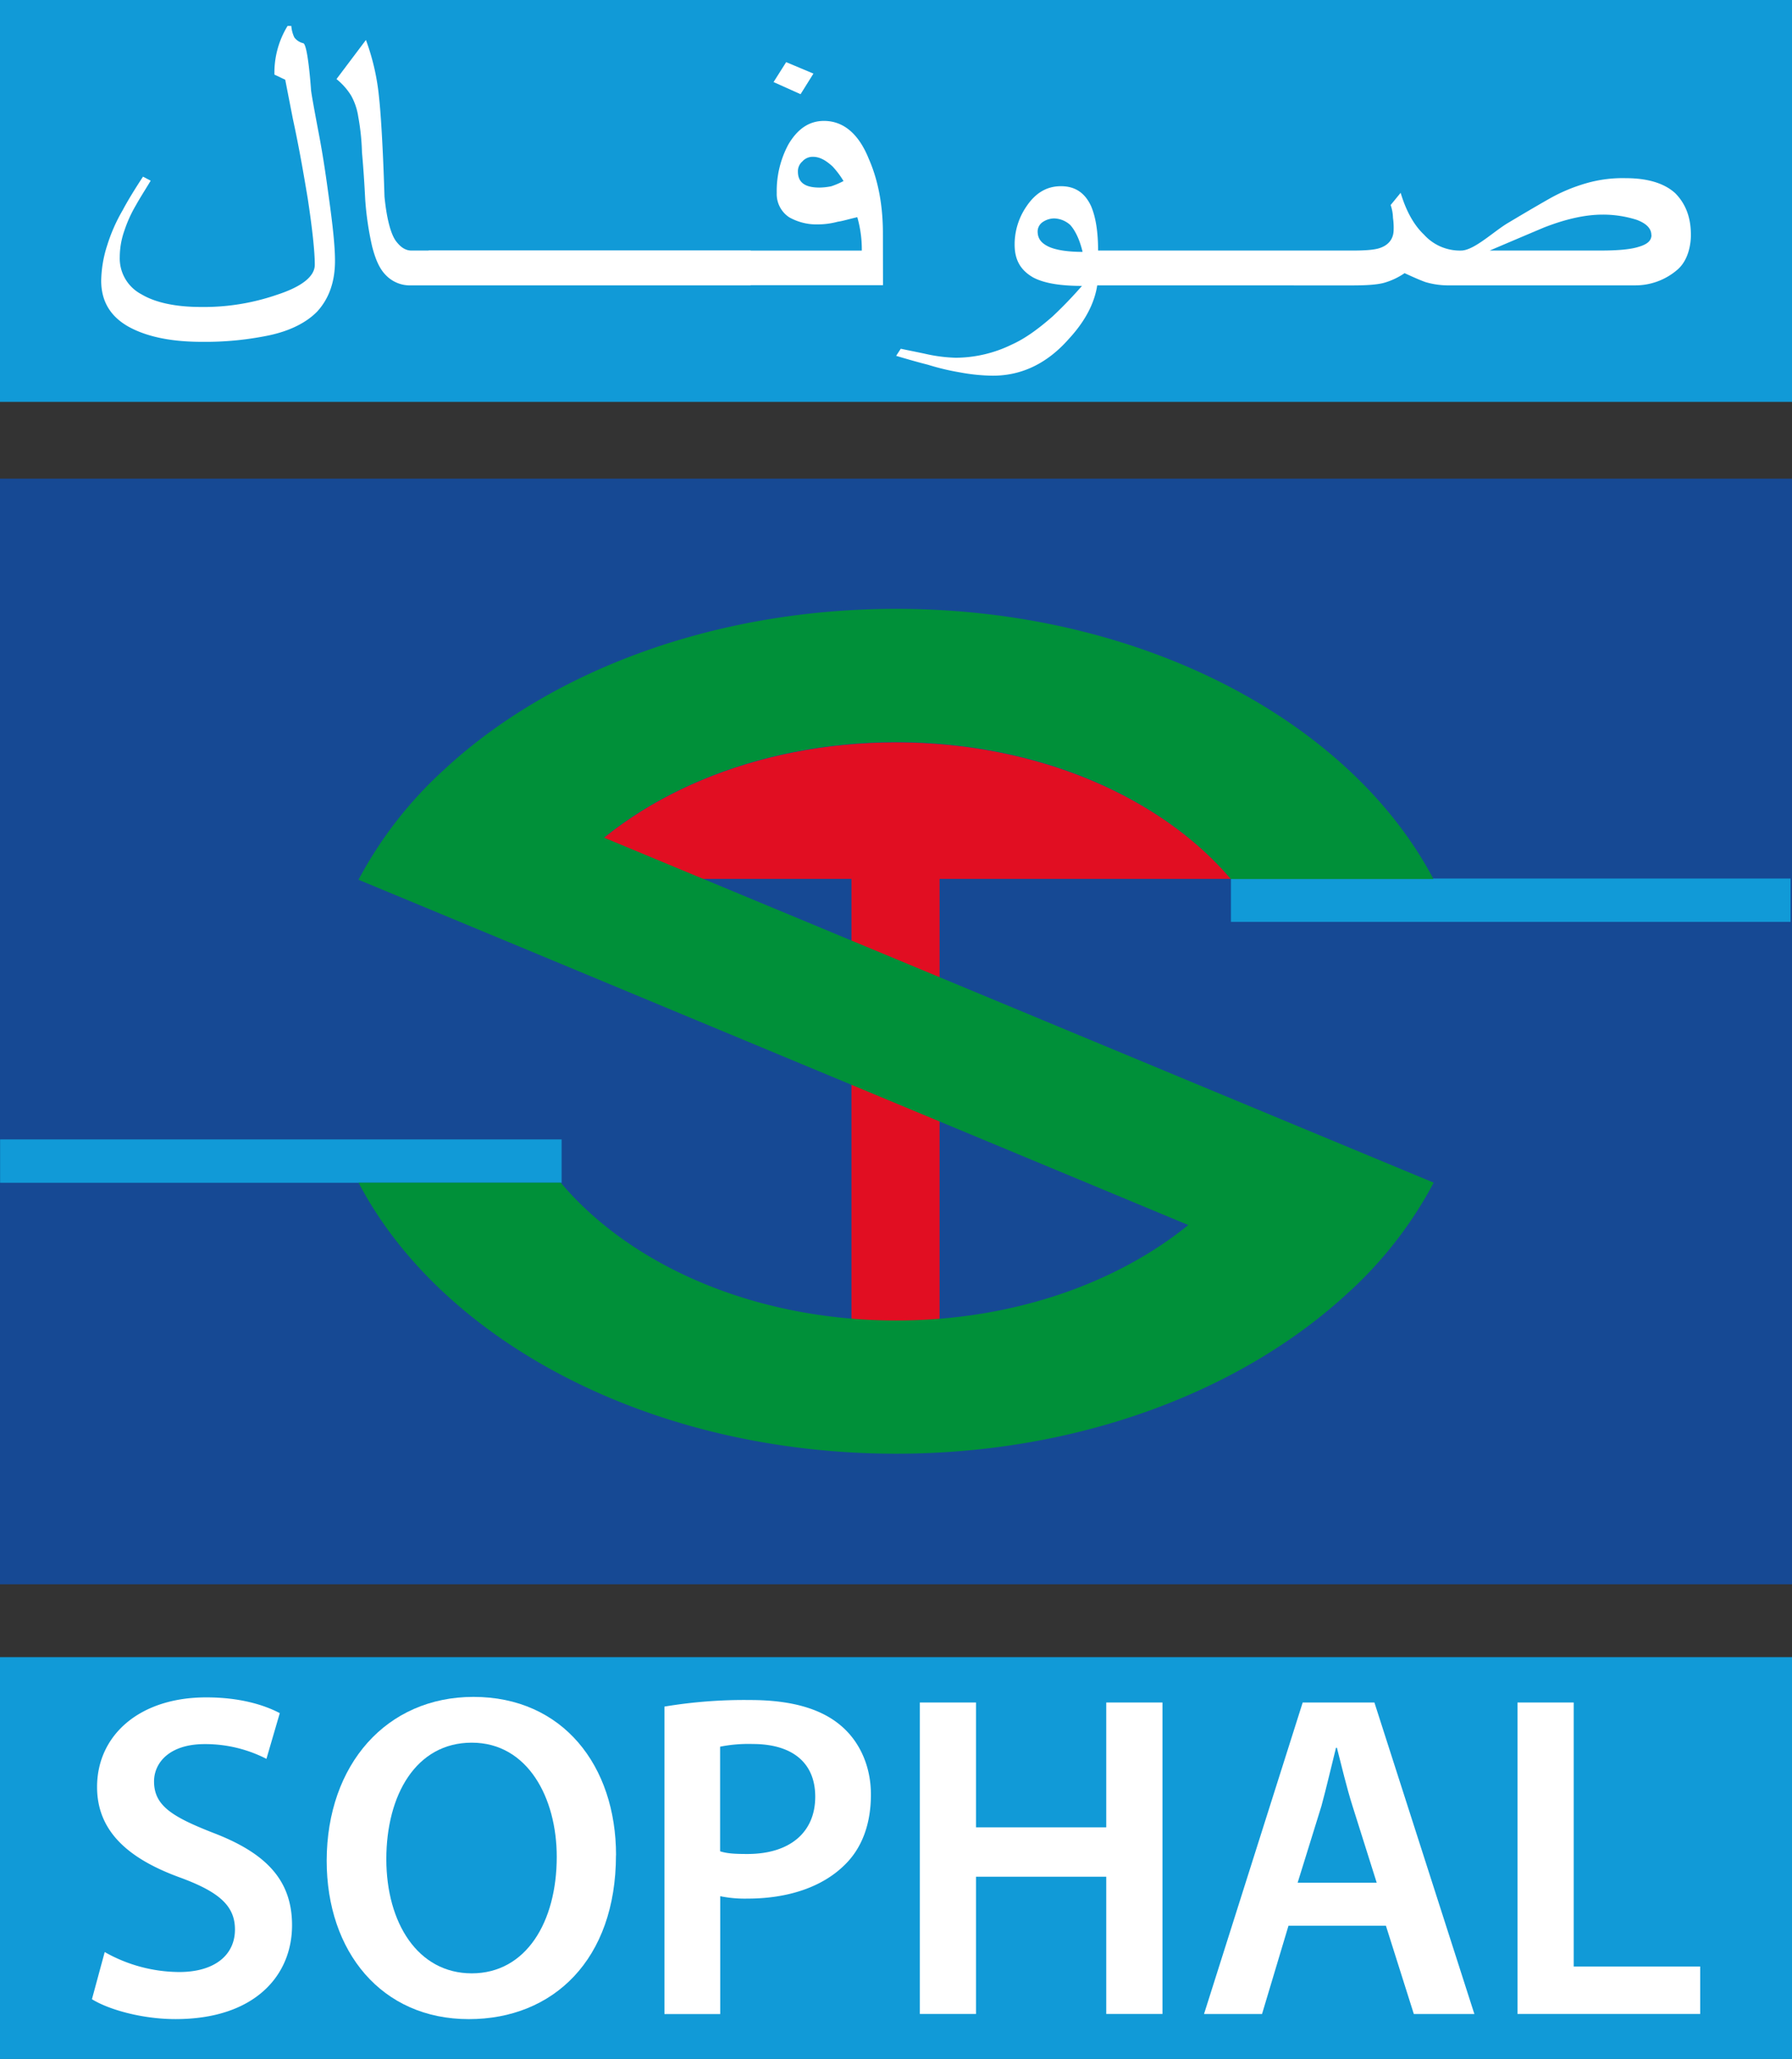
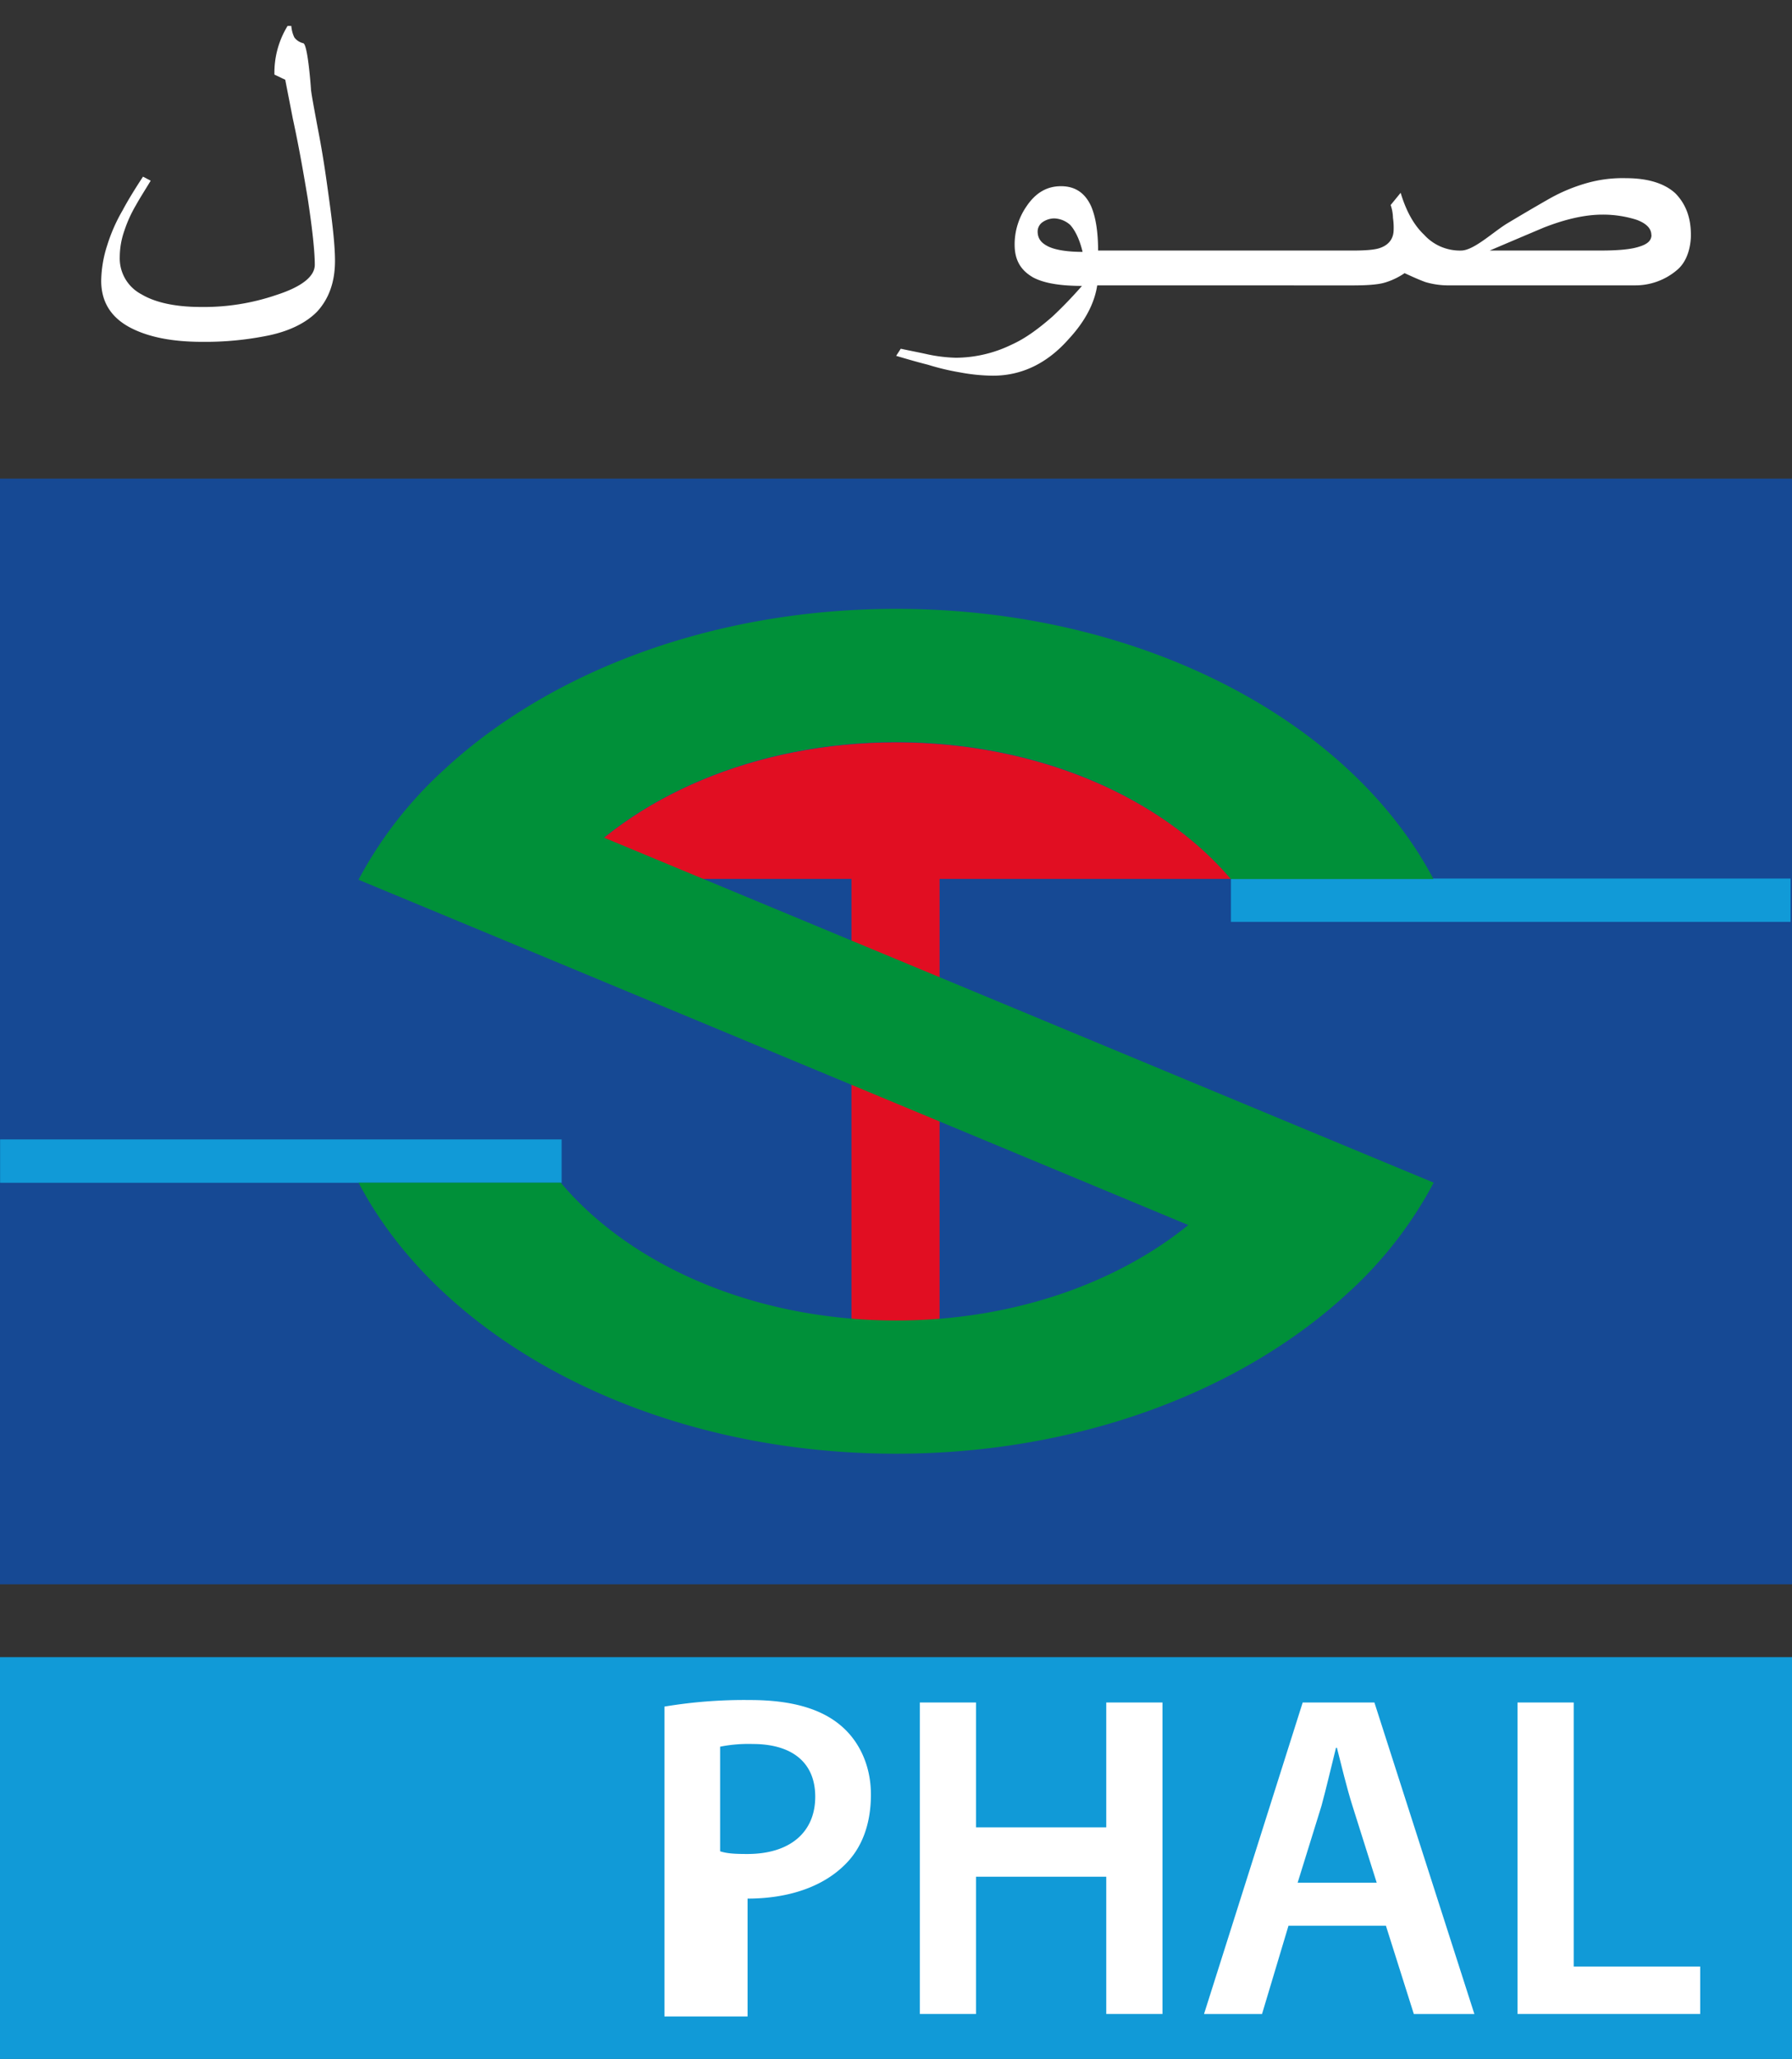
<svg xmlns="http://www.w3.org/2000/svg" viewBox="0 0 663.31 762">
  <rect x="0" y="0" width="663.31" height="762" fill="#333333" stroke="none" />
  <defs>
    <style>.cls-1{fill:#164994;}.cls-2{fill:#119ad7;}.cls-3{fill:#fff;}.cls-4{fill:#e10e22;}.cls-5{fill:#009039;}</style>
  </defs>
  <g id="Calque_2" data-name="Calque 2">
    <g id="Calque_1-2" data-name="Calque 1">
      <rect class="cls-1" y="177.14" width="663.31" height="409.18" />
      <rect class="cls-2" y="613.29" width="663.31" height="148.71" />
-       <rect class="cls-2" width="663.31" height="148.73" />
      <rect class="cls-2" x="455.64" y="325.14" width="207.16" height="16.03" />
      <rect class="cls-2" x="0.04" y="421.68" width="207.84" height="16.05" />
-       <path class="cls-3" d="M38.76,722.43a56.4,56.4,0,0,0,27.57,7.39c13.21,0,20.64-6.35,20.64-15.73,0-8.71-5.76-13.86-20.11-19.16-19-6.87-30.93-16.95-30.93-33.59,0-19,15.52-33.16,40.42-33.16,12.31,0,21.28,2.72,27.21,5.83l-4.94,16.92a49.6,49.6,0,0,0-22.84-5.46c-13.18,0-18.76,7-18.76,13.81,0,8.93,6.62,13.05,21.81,19,19.79,7.55,29.27,17.63,29.27,34.24,0,18.66-13.86,34.73-43.15,34.73-12.19,0-24.66-3.47-30.92-7.37Z" />
-       <path class="cls-3" d="M228,686.57c0,38.63-23.19,60.69-54.47,60.69-32.28,0-52.61-24.92-52.61-58.67C121,653,143.09,628,175.25,628c33.14,0,52.78,25.53,52.78,58.6M143,688.05c0,23.6,11.68,42.26,31.62,42.26,20.11,0,31.46-19,31.46-43.13,0-21.73-10.69-42.24-31.46-42.24C154,644.94,143,664.3,143,688.05" />
-       <path class="cls-3" d="M245.94,631.59a179.36,179.36,0,0,1,31.78-2.43c15.25,0,26.23,3.26,33.49,9.44,6.76,5.67,11.16,14.73,11.16,25.53,0,11-3.35,19.84-9.66,26-8.43,8.38-21.28,12.52-36,12.52a45.72,45.72,0,0,1-10.12-.89v43.62H245.94Zm20.61,53.55c2.71.89,5.95,1,10.12,1,15.61,0,25.09-7.93,25.09-21.2,0-12.84-8.79-19.51-23.16-19.51a53.55,53.55,0,0,0-12.05,1Z" />
+       <path class="cls-3" d="M245.94,631.59a179.36,179.36,0,0,1,31.78-2.43c15.25,0,26.23,3.26,33.49,9.44,6.76,5.67,11.16,14.73,11.16,25.53,0,11-3.35,19.84-9.66,26-8.43,8.38-21.28,12.52-36,12.52v43.62H245.94Zm20.61,53.55c2.71.89,5.95,1,10.12,1,15.61,0,25.09-7.93,25.09-21.2,0-12.84-8.79-19.51-23.16-19.51a53.55,53.55,0,0,0-12.05,1Z" />
      <polygon class="cls-3" points="361.27 630.07 361.27 676.27 409.48 676.27 409.48 630.07 430.29 630.07 430.29 745.35 409.48 745.35 409.48 694.55 361.27 694.55 361.27 745.35 340.48 745.35 340.48 630.07 361.27 630.07" />
      <path class="cls-3" d="M476.93,712.7l-9.79,32.66H445.67l36.52-115.28h26.55l37,115.28H523.33L513,712.7Zm32.66-15.93-8.95-28.36c-2.22-7-4.07-14.94-5.78-21.58h-.34c-1.68,6.64-3.52,14.72-5.4,21.58l-8.8,28.36Z" />
      <polygon class="cls-3" points="561.71 630.07 582.51 630.07 582.51 727.78 629.33 727.78 629.33 745.35 561.71 745.35 561.71 630.07" />
      <path class="cls-3" d="M124,96.52c0,7.87-2.27,14.06-6.61,18.8-4,4.08-10,7.12-17.74,8.78a116.68,116.68,0,0,1-24.9,2.41c-11.46,0-20.37-1.9-27-5.51-6.83-3.77-10.29-9.45-10.29-17.09a44.46,44.46,0,0,1,2.27-13.27,62.4,62.4,0,0,1,5.7-12.88c1.76-3.34,4.34-7.56,7.5-12.38l2.85,1.49c-2,3.33-4,6.41-5.42,9a48.39,48.39,0,0,0-4.32,9.48,29.73,29.73,0,0,0-1.71,9.75,15,15,0,0,0,8,13.8c5.17,3.09,12.64,4.71,22.08,4.71a82.85,82.85,0,0,0,28-4.48c9.47-3.07,14.11-6.91,14.11-11.15,0-4.75-.88-13.15-2.61-24.5-1.46-8.78-3.17-18.76-5.5-29.47l-2.83-14.5-4-1.9a33.13,33.13,0,0,1,4.86-18h1.39a11.9,11.9,0,0,0,1.13,4.26A5.79,5.79,0,0,0,112.27,16c1.7.52,2.83,16.88,2.83,16.88,0,.94.89,5.88,2.59,14.94,2,10.24,3.12,18.58,4,25C123.15,83.26,124,91.09,124,96.52" />
-       <path class="cls-3" d="M277.86,105.61H152.33a12.38,12.38,0,0,1-9.72-4c-2.29-2.4-3.74-6-4.88-10.47a112.66,112.66,0,0,1-2.55-17.36c-.29-5.73-.65-11.4-1.19-17.33a85.89,85.89,0,0,0-1.4-13.36A23,23,0,0,0,130,35.43a23.93,23.93,0,0,0-5.45-6.16l10.9-14.48a84.4,84.4,0,0,1,4.87,21.41c.58,5.19,1.41,17.36,2,36.59.87,8.8,2.54,14.52,4.59,16.87,1.71,2.13,3.44,3.07,5.42,3.07H277.86v12.88" />
-       <path class="cls-3" d="M312.23,67a32.44,32.44,0,0,0-4.05-5.39c-2.57-2.37-4.88-3.57-7.14-3.57a5,5,0,0,0-4,1.67,4.78,4.78,0,0,0-1.69,3.8c0,4,2.58,5.91,8,5.91a23.35,23.35,0,0,0,4.34-.48A29.94,29.94,0,0,0,312.23,67m14.61,38.54H158.65V92.74H319a43.38,43.38,0,0,0-1.67-12.36c-3.19.71-5.42,1.45-7.2,1.67a29.1,29.1,0,0,1-7.42,1,20.58,20.58,0,0,1-10.61-2.65,10.31,10.31,0,0,1-4.59-9,36.33,36.33,0,0,1,4.34-18c3.43-5.76,7.69-8.65,13.15-8.65,7.2,0,12.88,4.78,16.61,14.1,3.44,7.84,5.2,17.09,5.2,27.54Zm-25.75-78.3-4.76,7.62-10-4.49L291,23Z" />
      <path class="cls-3" d="M400.73,93.25c-1.15-4.82-2.86-8.09-4.59-10a9.29,9.29,0,0,0-6-2.42,7.81,7.81,0,0,0-4.27,1.41,4.26,4.26,0,0,0-1.79,3.35c0,2.59,1.19,4.32,4.06,5.69,2.59,1.22,6.89,1.94,12.62,1.94m5.72,8c0,8.1-3.42,16.17-10.91,24.27-8,9.06-17.43,13.55-28.06,13.55a69.12,69.12,0,0,1-12.05-1.2,90.43,90.43,0,0,1-12-2.86c-3.74-.94-7.77-2.1-11.75-3.29l1.71-2.63c3.13.68,6.87,1.39,10.27,2.15a57.09,57.09,0,0,0,10.08,1.19,47.69,47.69,0,0,0,20.61-4.82c5.18-2.32,10-5.91,15.17-10.41a156.58,156.58,0,0,0,10.94-11.36c-8.07,0-14.06-1-18.07-3.13-4.59-2.65-6.85-6.38-6.85-12.15a24.76,24.76,0,0,1,4.28-14c3.45-5.2,7.68-7.62,12.87-7.62s8.86,2.42,11.15,7.39c1.71,4,2.59,9.49,2.59,16.38Z" />
      <path class="cls-3" d="M611.25,87c0-2.35-1.71-4.26-5.44-5.65a41.24,41.24,0,0,0-12.61-1.92c-6,0-13.14,1.42-21.72,4.78-6.62,2.79-13.46,5.7-20.06,8.51H592.7c6.28,0,11.08-.44,14-1.42,3.17-.93,4.59-2.33,4.59-4.3M478.9,105.61H401.26V92.73h99.18c4.86,0,8.29-.24,10.31-.94,3.44-1.17,5.11-3.58,5.11-6.84a24.6,24.6,0,0,0-.25-4.32,15.53,15.53,0,0,0-.86-4.75l3.7-4.52c2,6.67,4.88,11.92,8.62,15.45a17.89,17.89,0,0,0,13.73,5.92c4.91,0,12.34-7.35,17.74-10.43,8.34-5,13.79-8.1,15.49-9.06a63.16,63.16,0,0,1,13.18-5.44,48.47,48.47,0,0,1,14.61-1.86c8,0,14.3,1.86,18.37,5.66,3.71,3.82,5.69,8.78,5.69,15.21,0,0,.36,8.58-5.15,13.14a23.77,23.77,0,0,1-15.5,5.66H536.79a30,30,0,0,1-9.14-1.21c-2-.71-4.59-1.86-7.74-3.31a26.11,26.11,0,0,1-7.47,3.54c-2.55.73-6.56,1-12,1H478.9" />
      <path class="cls-4" d="M455.62,325.27C429.83,295,384,274.74,331.72,274.74s-98,20.22-123.84,50.53H315.17v204.1h32.62V325.27Z" />
      <path class="cls-5" d="M499.37,478.1C460.32,514.48,399.81,538,331.73,538c-90.83,0-168.29-41.65-199-100.3h74.84c25.75,30.57,71.62,51,124.19,51,42.93,0,81.44-13.7,108.1-35.33L192.11,350.25,132.7,325.58A150.21,150.21,0,0,1,164,285.2c39-36.43,99.62-59.87,167.77-59.87,90.6,0,168,41.47,198.82,100H455.61c-25.77-30.41-71.54-50.7-123.88-50.7-43,0-81.49,13.71-108.19,35.35L471.26,413l59.42,24.69a150.22,150.22,0,0,1-31.31,40.43" />
    </g>
  </g>
</svg>